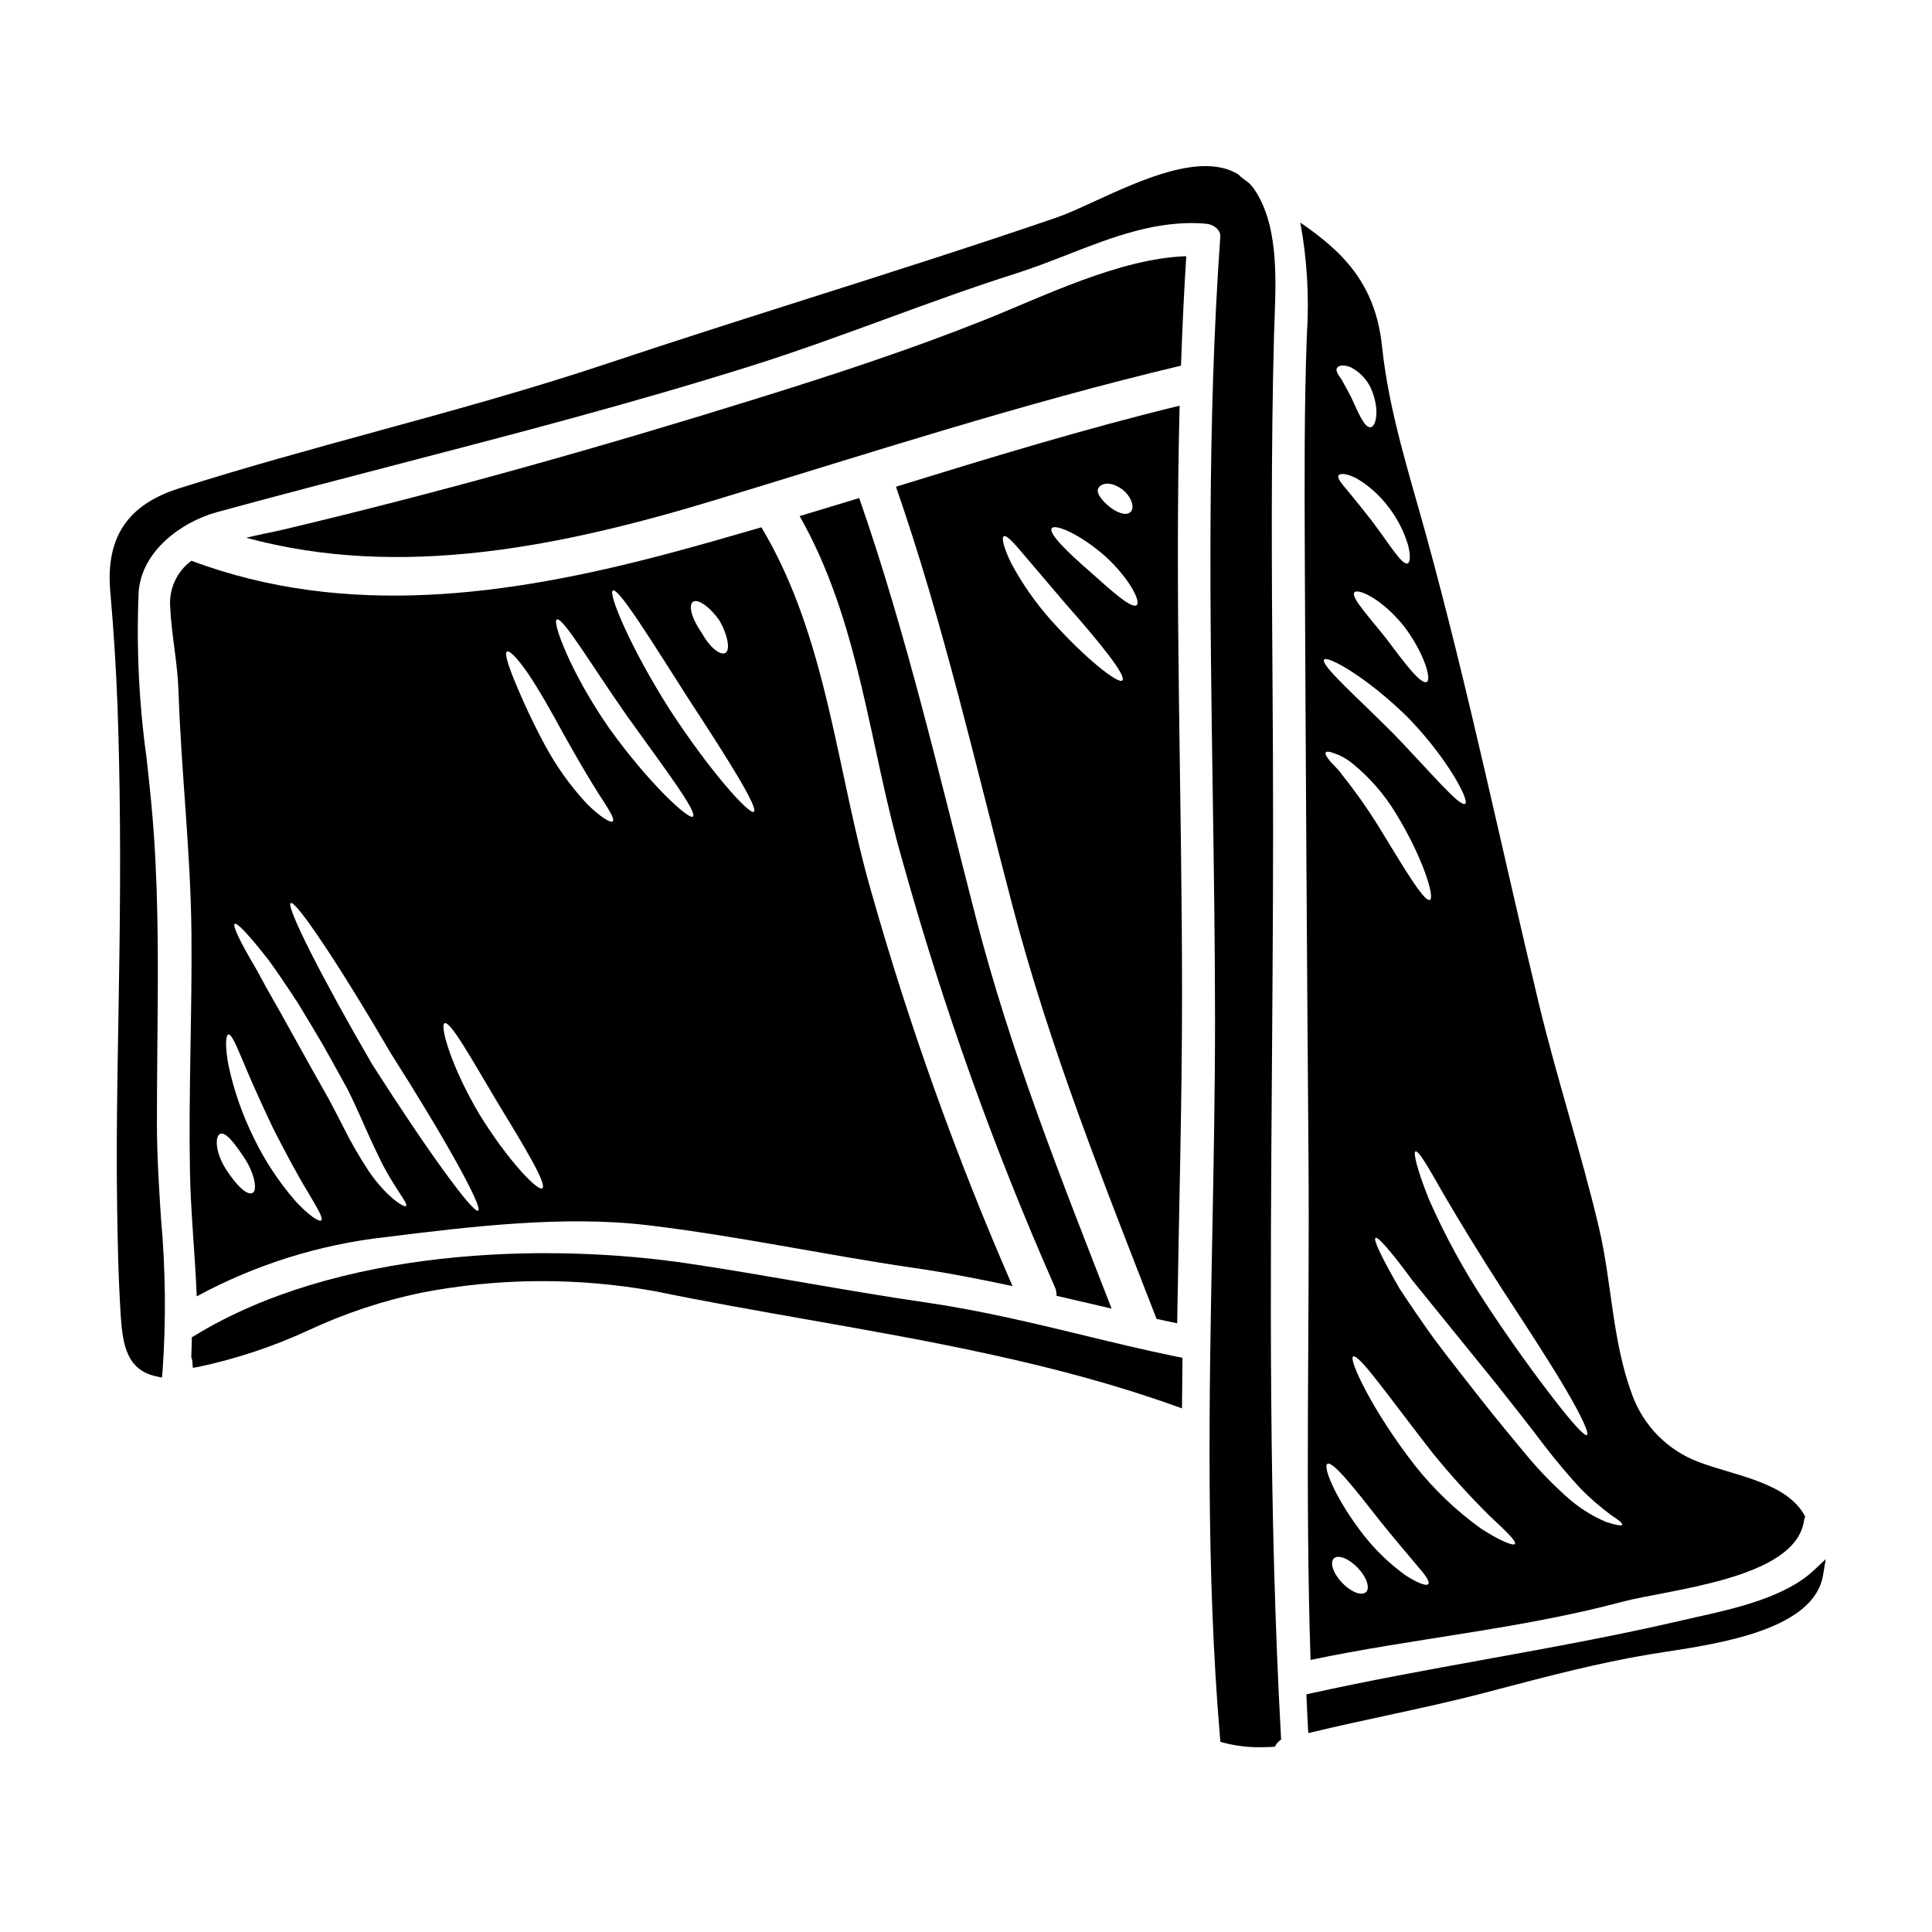
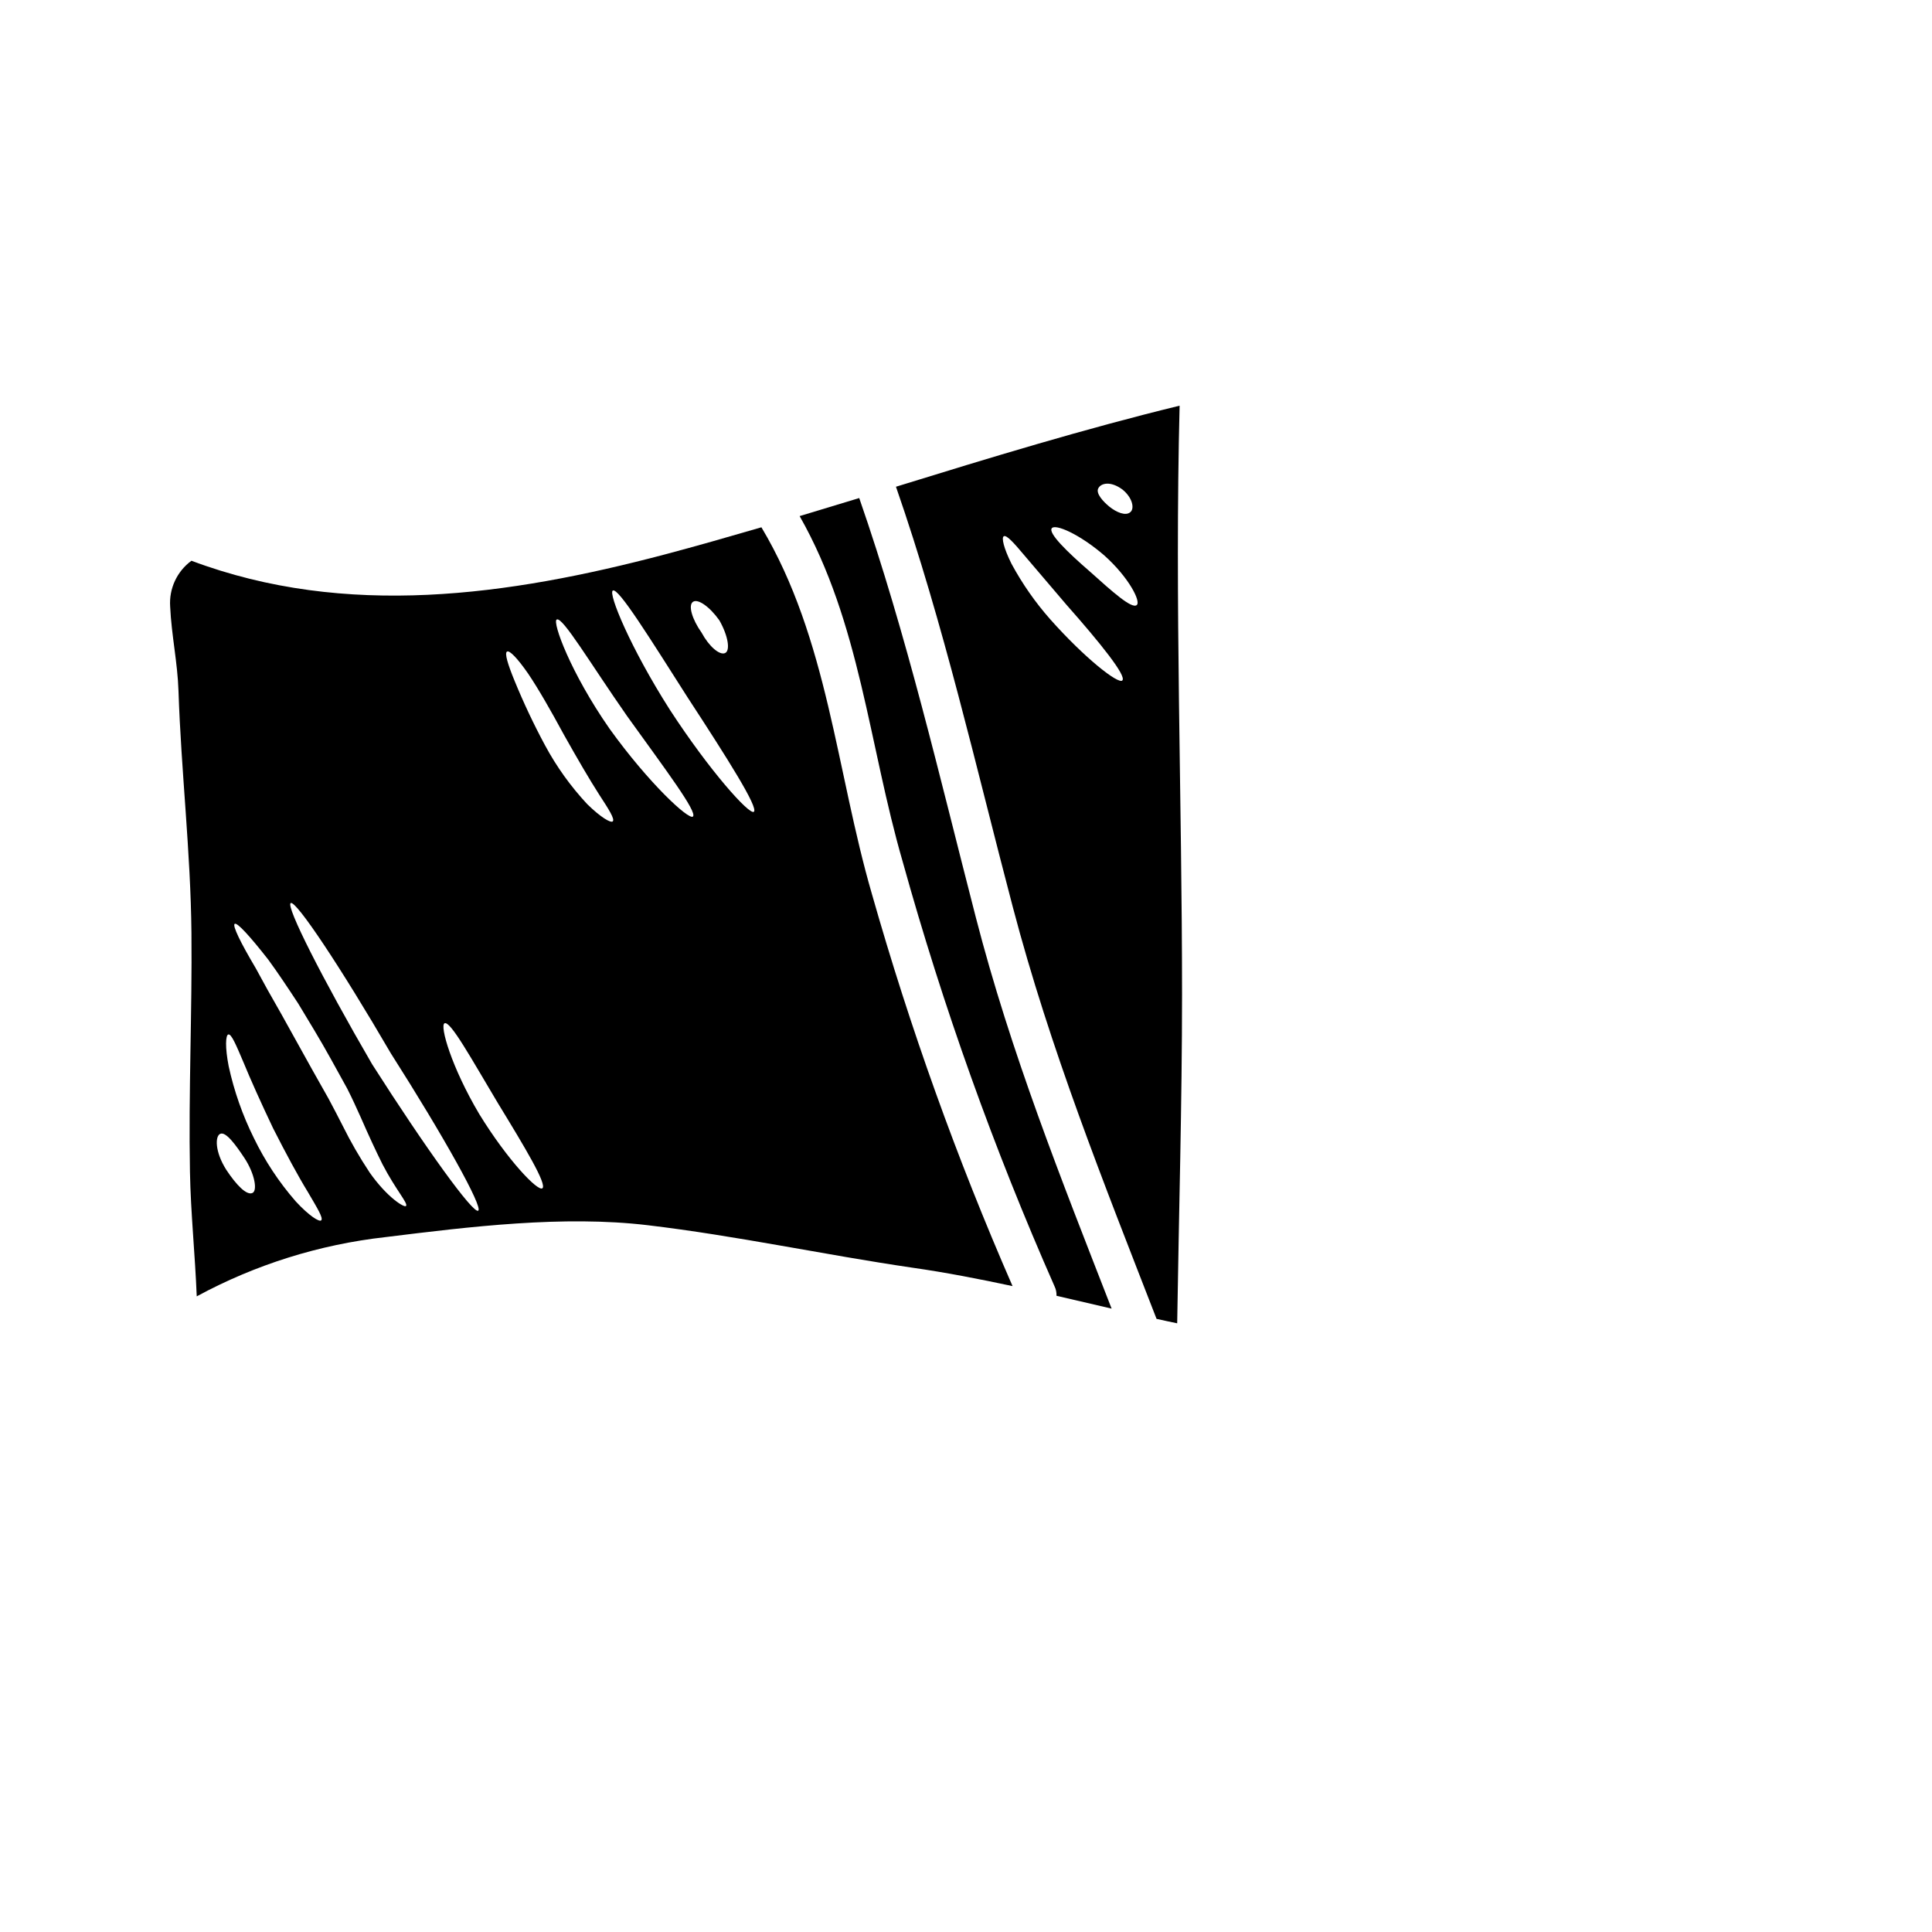
<svg xmlns="http://www.w3.org/2000/svg" fill="#000000" width="800px" height="800px" version="1.1" viewBox="144 144 512 512">
  <g>
-     <path d="m345.34 249.38c-41.723 13.008-83.801 24.898-126.35 34.988-2.781 0.645-6.215 1.289-9.746 2.137 41.188 11.246 84.219 2.176 124.63-10.102 41.031-12.465 81.348-25.586 123.1-35.496 0.34-9.684 0.789-19.359 1.395-29.008-17.711 0.578-37.98 10.734-53.773 17.02-19.484 7.754-39.289 14.246-59.258 20.461z" />
    <path d="m381.44 272.99c12.672 36.449 21.129 74.016 30.945 111.31 9.953 37.84 24.008 72.895 38.113 109.21 1.836 0.395 3.633 0.816 5.469 1.18 0.445-29.125 1.289-58.254 1.289-87.23 0-51.664-1.969-104.04-0.645-155.95-25.41 6.191-50.316 13.801-75.172 21.48zm53.637 0.395c0.68-1.328 3.191-2.008 6.383 0.34 2.684 2.172 3.262 5.062 2.074 6.012-1.223 1.055-3.633 0.07-5.57-1.492-1.562-1.285-3.668-3.492-2.887-4.883zm6.352 50.953c-1.086 1.02-9.883-5.844-19.125-16.234v-0.004c-3.969-4.496-7.41-9.434-10.258-14.711-2.039-4.109-2.684-6.894-2.039-7.269 0.711-0.441 2.648 1.695 5.512 5.117 2.856 3.363 6.793 7.981 11.145 13.078 8.922 10.082 15.953 18.844 14.766 20zm3.801-19.977c-1.324 1.02-6.316-3.43-12.363-8.863-6.082-5.266-11.145-10.234-10.125-11.516 0.918-1.18 7.234 1.461 13.895 7.203 6.523 5.816 9.809 12.309 8.594 13.164z" />
    <path d="m246.21 471.84c22.281-2.754 47.078-5.809 69.43-3.148 23.469 2.785 46.672 7.812 70.062 11.246 9.055 1.289 17.867 3.023 26.633 4.891-14.75-33.758-27.199-68.477-37.27-103.91-9.445-32.508-11.652-67.664-29.281-97.18-8.527 2.481-17.016 4.926-25.613 7.199-41.305 10.906-84.441 17.055-125.44 1.664h0.004c-3.844 2.816-5.973 7.406-5.641 12.16 0.34 7.508 1.969 14.879 2.207 22.348 0.711 21.398 3.227 42.699 3.434 64.098 0.199 21.094-0.789 42.191-0.395 63.32 0.199 10.836 1.359 21.977 1.797 33.016h0.004c15.523-8.414 32.523-13.746 50.07-15.703zm81.422-168.34c1.289-0.922 4.418 1.254 7 4.887 2.363 4.144 2.957 8.086 1.496 8.695-1.461 0.609-4.246-1.797-6.184-5.398-2.551-3.598-3.606-7.269-2.312-8.184zm-21.23-2.992c1.465-0.852 9.75 12.531 19.941 28.5 10.43 15.965 18.75 29.125 17.43 30.125-1.18 0.887-11.688-10.801-22.25-27.035-10.484-16.441-16.387-30.844-15.125-31.59zm-14.875 7.676c1.527-0.883 8.898 11.617 18.68 25.613 10.156 14.133 18.684 25.441 17.426 26.598-1.086 0.984-11.719-8.832-22.113-23.301-10.359-14.879-15.184-28.23-13.992-28.91zm-13.156 8.492c0.676-0.395 2.781 1.797 5.57 5.809 2.754 4.074 6.047 9.84 9.508 16.234 3.543 6.316 6.793 11.887 9.344 15.863 2.547 3.906 4.176 6.453 3.598 7.086-0.508 0.508-3.191-1.055-6.758-4.555v0.004c-4.391-4.707-8.16-9.957-11.207-15.629-2.981-5.539-5.668-11.23-8.051-17.051-1.824-4.43-2.707-7.387-2.004-7.762zm-16.57 98.508c1.531-0.789 7.137 9.445 14.129 21.129 7.238 11.855 13.078 21.57 11.809 22.59-1.18 0.949-9.238-7.477-16.711-19.633-7.422-12.504-10.516-23.441-9.227-24.086zm-40.762-31.863c1.395-0.789 13.25 17.02 26.527 39.809 14.102 22.137 24.508 40.832 23.168 41.715-1.34 0.883-13.895-16.508-28.125-38.824-13.246-22.793-22.926-41.914-21.57-42.699zm-14.844 5.512c0.645-0.441 4.008 3.227 8.898 9.477 2.363 3.227 5.027 7.199 7.945 11.652 2.719 4.519 5.777 9.477 8.699 14.777 1.457 2.648 2.887 5.231 4.277 7.746 1.395 2.754 2.445 5.094 3.566 7.574 2.106 4.824 4.043 9 5.773 12.465 3.543 6.828 6.863 10.395 6.25 11.074-0.375 0.543-4.961-2.176-9.715-8.969l0.008-0.004c-2.609-3.934-4.969-8.031-7.066-12.258-1.152-2.242-2.481-4.856-3.734-7.168-1.395-2.481-2.856-5.027-4.328-7.676-2.922-5.266-5.707-10.293-8.266-14.879-2.582-4.484-4.856-8.562-6.727-12.059-4.055-6.836-6.223-11.285-5.582-11.762zm-1.699 29.316c0.82-0.238 2.074 2.781 4.012 7.336 1.836 4.484 4.652 10.77 7.871 17.527 3.398 6.691 6.625 12.672 9.207 16.883 2.481 4.246 4.144 6.894 3.543 7.508-0.508 0.512-3.293-1.254-6.793-5.062v-0.004c-4.422-5.074-8.145-10.719-11.074-16.777-2.988-6.031-5.227-12.41-6.66-18.988-0.988-5.07-0.816-8.227-0.105-8.43zm-2.137 26.332c1.492-0.68 4.109 2.922 6.449 6.453 2.719 4.144 3.5 8.695 2.039 9.238-1.527 0.609-4.176-2.07-6.894-6.184-3.055-4.836-2.953-8.914-1.594-9.508z" />
-     <path d="m432.23 498.12c-13.855-3.352-28.184-6.82-42.828-8.953-10.98-1.574-22.105-3.508-32.852-5.363-9.637-1.66-19.605-3.383-29.438-4.856-38.965-5.902-93.98-4.004-131.6 19.051l-0.684 0.402v0.789c-0.035 1.383-0.066 2.754-0.133 4.18v0.297l0.098 0.277v-0.004c0.105 0.301 0.168 0.613 0.188 0.93l0.121 1.625 1.602-0.281c10.086-2.156 19.898-5.434 29.258-9.773 9.457-4.398 19.391-7.703 29.602-9.84 20.461-3.977 41.484-4.117 61.996-0.418 13.285 2.727 26.973 5.141 40.219 7.477 32.551 5.734 66.211 11.668 97.492 22.871l1.969 0.699 0.133-13.414-1.648-0.312c-7.945-1.625-15.848-3.527-23.492-5.383z" />
    <path d="m355.91 280.77c16.066 28.262 18.348 60.664 27.312 91.578 10.691 38.441 24.145 76.062 40.254 112.57 0.371 0.773 0.547 1.625 0.508 2.481 4.856 1.121 9.715 2.277 14.605 3.398-13.383-34.375-26.734-67.797-36.008-103.77-9.613-37.23-18.238-74.699-30.879-111.04z" />
-     <path d="m481.08 425.72c0.199-26.766 0.395-54.422 0.262-81.547l-0.109-18.961c-0.207-30.309-0.426-61.625 0.395-92.414 0.035-1.34 0.09-2.754 0.141-4.199 0.434-11.453 0.969-25.711-5.738-34.941-0.309-0.395-0.645-0.766-1.004-1.113l-1.781-1.355h-0.004c-0.301-0.219-0.582-0.473-0.828-0.758l-0.34-0.281c-9.711-5.793-25.48 1.445-38.156 7.262-3.887 1.781-7.242 3.324-9.887 4.227-21.777 7.477-44.082 14.562-65.688 21.43-17.48 5.559-35.559 11.309-53.254 17.219-20.316 6.801-41.293 12.555-61.57 18.105-17.129 4.695-34.84 9.555-52.062 15.023-13.746 4.352-19.531 13.109-18.215 27.551 0.895 10.188 1.535 20.344 1.898 30.188 0.699 19.641 0.859 40.504 0.504 65.73-0.078 6.172-0.176 12.34-0.289 18.5-0.273 15.566-0.547 31.668-0.324 47.52 0.121 9.055 0.309 19.609 0.988 30.109 0.508 7.301 1.598 13.992 9.266 15.707l1.629 0.363 0.16-1.66h0.004c0.945-13.484 0.809-27.016-0.41-40.477-0.535-8.309-1.082-16.898-1.082-25.145 0-6.953 0.055-13.902 0.121-20.859 0.176-18.172 0.359-36.965-0.91-55.496-0.449-6.633-1.18-13.613-1.93-20.359v-0.004c-2.047-14.691-2.754-29.543-2.113-44.367 0.875-10.746 11.34-18.41 20.691-20.977 15.805-4.328 31.914-8.52 47.488-12.57 30.969-8.059 62.977-16.387 94.141-26.207 12.008-3.773 24.008-8.172 35.621-12.418 11.27-4.129 22.926-8.395 34.527-12.07 4.644-1.473 9.281-3.281 13.777-5.035 11.711-4.574 23.82-9.285 36.633-8.152 1.648 0.152 3.91 1.348 3.758 3.523-3.477 48.746-2.723 98.855-2.004 147.32 0.297 19.75 0.598 40.172 0.609 60.125 0 18.98-0.371 38.344-0.73 57.07-0.84 43.758-1.699 89.004 2.059 133.24l0.086 1.039 1.008 0.266v0.004c3.137 0.805 6.363 1.191 9.602 1.156 0.988 0 2.008-0.031 3.059-0.09l0.766-0.043 0.395-0.656c0.191-0.301 0.43-0.566 0.703-0.789l0.57-0.477-0.043-0.738c-3.269-59.23-2.812-119.87-2.387-178.51z" />
-     <path d="m491.31 583.9c27.312-5.738 55.402-8.152 82.371-15.352 12.566-3.367 45.961-6.016 48.371-21.398v-0.004c0.055-0.422 0.168-0.832 0.344-1.223-4.723-9.172-18.852-10.871-28.297-14.504-8.141-3.074-14.539-9.539-17.527-17.711-5.367-14.367-5.367-29.688-8.867-44.496-4.723-19.977-11.141-39.438-15.93-59.379-9.918-41.328-18.547-82.91-29.824-123.95-4.555-16.508-9.887-32.914-11.688-49.988-1.73-16.746-10.43-25.191-21.672-32.914h0.004c1.812 9.832 2.394 19.852 1.73 29.824-0.711 19.398-0.609 38.723-0.543 58.082 0.234 53.328 0.562 106.66 0.984 159.99 0.32 44.297-0.902 88.691 0.543 133.02zm14.676-17.969c-1.156 1.086-3.977-0.035-6.32-2.481-2.348-2.445-3.324-5.363-2.172-6.453s3.977 0.035 6.316 2.481c2.344 2.441 3.344 5.367 2.191 6.453zm16.508-2.141c-0.395 0.613-2.785-0.199-6.082-2.363h0.004c-4.125-2.988-7.816-6.531-10.973-10.527-7.301-9.34-10.969-18.172-9.68-18.957 1.395-0.883 7.234 6.523 14.168 15.391 3.543 4.379 6.793 8.219 9.203 11.07 2.422 2.773 3.883 4.707 3.375 5.387zm-27.16-220.38c0.234-0.344 1.02-0.238 2.207 0.203h0.004c1.707 0.574 3.293 1.449 4.691 2.578 4.66 3.754 8.625 8.293 11.715 13.418 7.168 11.723 10.324 22.215 9 22.859-1.496 0.746-7.035-8.695-13.828-19.801h0.004c-2.891-4.633-6.055-9.09-9.473-13.348-1.121-1.695-2.684-2.856-3.398-3.906-0.789-0.984-1.125-1.664-0.922-2.004zm50.137 209.75c-0.395 0.609-3.938-0.789-9.105-4.144h0.008c-6.492-4.688-12.312-10.238-17.293-16.508-11.48-14.707-17.73-28.297-16.508-29.008 1.461-0.953 9.949 11.312 20.992 25.441 4.801 5.922 9.926 11.57 15.352 16.926 4.277 4 6.996 6.582 6.555 7.293zm25.34-7.746c2.07 1.328 3.223 2.277 3.09 2.652-0.133 0.375-1.574 0.133-4.144-0.68h0.004c-3.465-1.457-6.695-3.426-9.578-5.84-4.133-3.598-7.973-7.516-11.484-11.723-3.867-4.617-8.152-9.816-12.465-15.285s-8.422-10.734-12.09-15.59c-3.566-4.961-6.66-9.543-9.207-13.383-4.586-7.945-7.086-13.074-6.418-13.516 0.664-0.441 4.379 3.938 9.816 11.309 5.742 7.066 13.652 16.852 22.383 27.617 4.328 5.512 8.426 10.664 12.094 15.523 3.633 4.754 7.086 8.797 10.121 12.055v0.004c2.449 2.481 5.086 4.773 7.887 6.856zm-11.723-32.98c4.043 6.894 6.117 11.445 5.473 11.855s-3.977-3.297-8.832-9.582c-4.856-6.281-11.379-15.184-18.07-25.406h0.004c-5.781-8.746-10.809-17.977-15.02-27.582-2.988-7.438-4.176-12.262-3.543-12.566 0.789-0.375 3.293 3.938 7.199 10.836 3.938 6.793 9.582 16.066 16.137 26.223 6.633 10.086 12.613 19.328 16.656 26.223zm-37-187.71c-1.496 0.746-5.637-4.688-10.496-11.211-4.723-6.012-9.816-11.344-8.629-12.566 0.988-1.02 7.269 1.73 13.145 9.055 5.348 7.113 7.32 14.078 5.992 14.723zm-10.078-46.297c2.297 2.981 4.031 6.352 5.117 9.953 0.742 2.785 0.609 4.688-0.102 4.926-1.574 0.477-4.789-5.117-9.582-11.414-2.414-3.094-4.688-5.902-6.25-7.777-1.695-2.008-2.922-3.469-2.445-4.144 0.441-0.613 2.238-0.512 4.82 0.848l0.004-0.004c3.289 1.957 6.156 4.543 8.438 7.613zm-13.688-36.922c0.395-0.645 1.629-0.918 3.434-0.273 2.461 1.199 4.43 3.215 5.566 5.703 2.414 5.473 1.395 10.125-0.102 10.293-1.594 0.203-3.227-3.769-5.094-7.844-0.988-2.004-1.969-3.602-2.551-4.754-0.945-1.285-1.695-2.465-1.254-3.125zm-3.398 77.277c0.918-1.086 11.414 4.688 22.352 15.523 10.527 10.902 16.234 21.98 15.012 22.691-1.461 0.949-9-8.188-19.125-18.684-10.117-10.09-19.359-18.215-18.238-19.535z" />
-     <path d="m624.66 560.17c-7.566 7.133-21.062 10.145-30.918 12.34-1.367 0.309-2.672 0.598-3.906 0.887-17.32 4.039-35.09 7.258-52.266 10.375-15.152 2.754-30.828 5.59-46.152 8.98l-1.207 0.27 0.078 1.895c0.094 2.199 0.188 4.402 0.32 6.602l0.098 1.762 1.715-0.395c6.238-1.496 12.516-2.852 18.797-4.207 8.688-1.879 17.668-3.816 26.441-6.125l3.652-0.961c12.988-3.414 26.43-6.938 39.828-9.168 1.281-0.215 2.711-0.434 4.246-0.668 14.703-2.254 39.316-6.027 41.723-20.242l0.738-4.328z" />
  </g>
</svg>